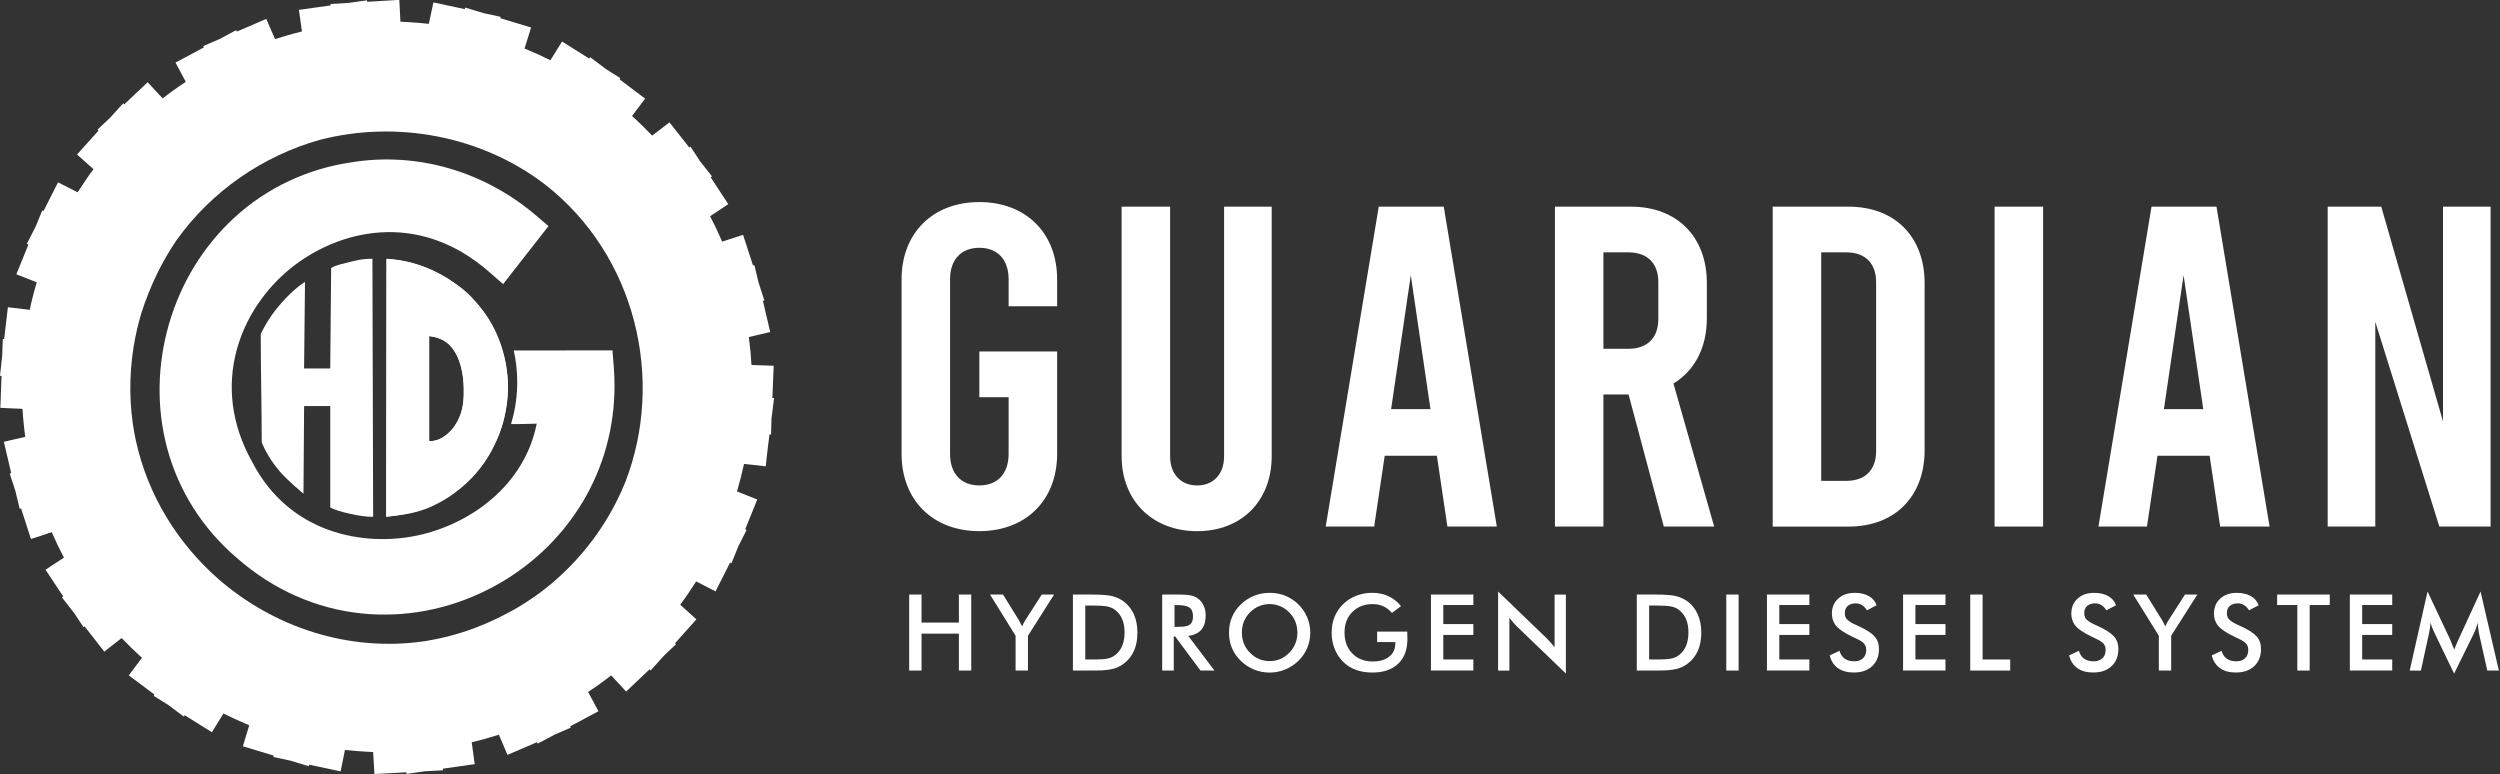
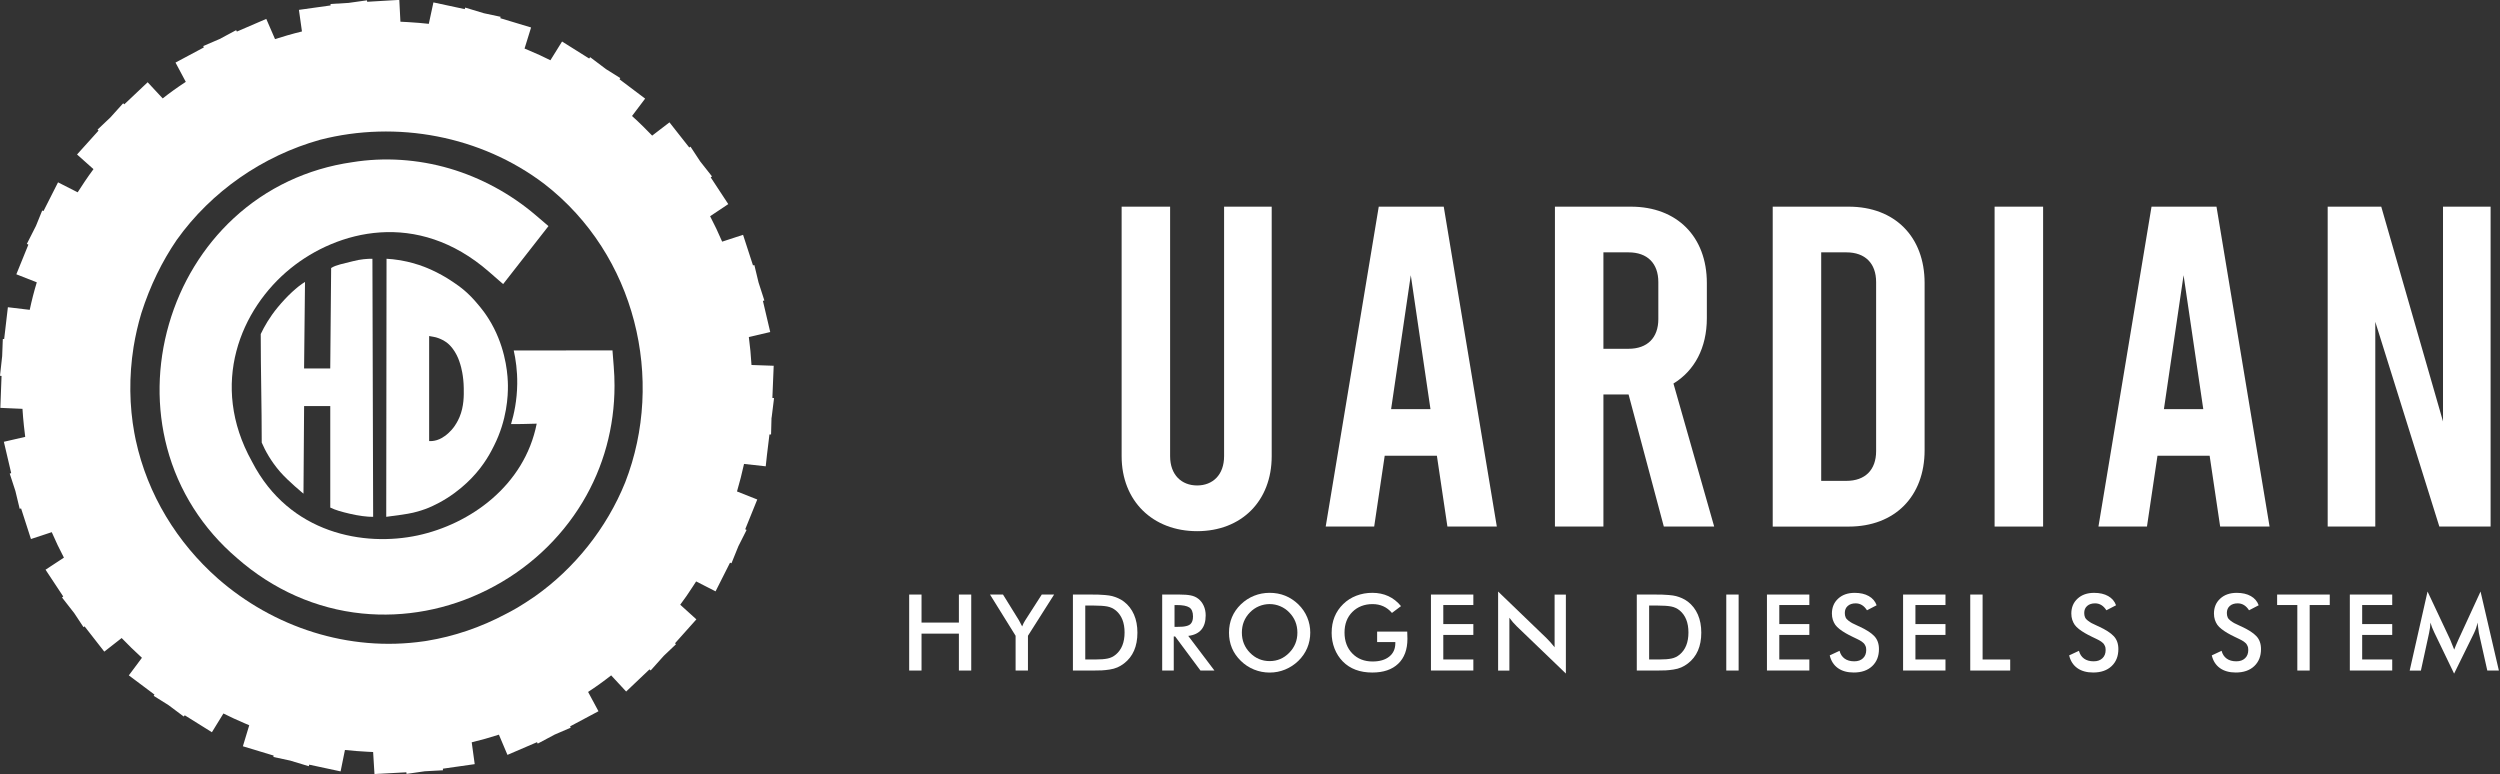
<svg xmlns="http://www.w3.org/2000/svg" id="a" data-name="Layer 1" viewBox="0 0 1002.36 310.34">
  <rect x="0" y="0" width="1002.36" height="310.34" fill="#333333" stroke="none" />
  <defs>
    <style>      .c {        fill: #fff;      }      .d {        clip-path: url(#b);      }    </style>
    <clipPath id="b">
      <path class="c" d="M184.24,167.23c-.17.41-.83,1.95-1.98,3.61-.37.54-1.74,2.45-3.96,4.01-.63.44-1.65,1.15-3.11,1.6-1.25.39-2.34.44-3.13.4v-42.12c1.23.28,2.38.32,3.7.84,1.07.42,2.79,1.05,4.53,2.81.52.53,1.72,1.82,2.83,4.01.22.43.82,1.66,1.41,3.61.36,1.17,1.34,4.67,1.41,9.62.05,2.87.12,7.28-1.7,11.62ZM203.65,154.55c-.04-3.37-.48-12.82-5.58-22.92-2.73-5.4-5.8-8.81-6.19-9.29-4.18-5.13-7.51-7.43-10.26-9.29-6.27-4.25-11.76-6.2-13.63-6.82-3.57-1.18-6.56-1.71-7.43-1.86-2.19-.37-4.09-.54-5.58-.62-.04,34.26-.08,69.21-.12,103.47,4.81-.62,8.25-1.08,10.78-1.66.76-.18,2.58-.62,4.83-1.44.87-.32,4.35-1.62,8.67-4.34,4.31-2.71,7.6-5.66,9.91-8.05,5.28-5.45,7.88-10.74,9.02-13.01,5.25-10.43,5.62-20.04,5.58-24.16Z" />
    </clipPath>
  </defs>
  <g>
    <path class="c" d="M309.38,167.44c.46-3.76.85-6.84.97-7.82l-.67-.08c.23-5.83.48-11.48.53-12.89l-8.9-.31c-.21-3.72-.57-7.45-1.07-11.21l8.58-2c-.71-3.03-1.81-7.71-2.93-12.48l.58-.18c-.61-1.88-1.42-4.41-2.33-7.21-.66-2.72-1.24-5.16-1.68-6.98l-.55.12c-1.52-4.72-3.03-9.32-3.98-12.25l-8.38,2.74c-1.48-3.46-3.09-6.86-4.83-10.19l7.28-4.86-7.04-10.72.51-.4-4.72-5.99-3.89-5.92-.5.33-7.94-10.08-6.93,5.32c-1.13-1.18-2.27-2.34-3.43-3.47-1.51-1.51-3.06-2.97-4.65-4.4l5.26-6.97-10.27-7.74.31-.49-5.74-3.6-6.34-4.78-.4.54-10.87-6.82-4.67,7.51c-2.83-1.42-5.71-2.75-8.66-3.97-.57-.25-1.14-.48-1.71-.72l2.62-8.45-12.34-3.72.12-.56-6.7-1.43-7.51-2.27-.18.62-12.55-2.69-1.85,8.59c-2.58-.29-5.19-.5-7.82-.66-.26-.01-.54-.03-.81-.05-.11,0-.23-.01-.34-.02-.8-.04-1.6-.08-2.41-.12l-.45-8.75-12.88.76-.08-.59-7.39,1.04-7.23.43.04.58-12.71,1.78,1.22,8.66c-1.97.48-3.92.99-5.84,1.55-1.67.47-3.33.98-4.96,1.51l-3.51-8.1-11.78,5.08-.3-.56-6.63,3.55-6.56,2.82.24.55-11.36,6.07,4.12,7.73c-.1.07-.21.14-.32.22-3.09,2.02-6.07,4.16-8.94,6.42l-6.03-6.48-9.36,8.85-.46-.42-5.14,5.7-5.12,4.85.39.41-8.62,9.57,6.59,5.88c-1.19,1.6-2.34,3.23-3.45,4.88-.98,1.45-1.95,2.92-2.89,4.41l-7.87-4-5.83,11.51-.52-.21-2.49,6.14-3.66,7.23.61.3-4.83,11.9,8.2,3.22c-1.1,3.64-2.05,7.31-2.83,11.03l-8.76-1.05-1.49,12.76-.54-.03-.26,6.87L0,150.66l.62.07-.48,12.8,8.87.39c.14,2.27.33,4.55.58,6.83.15,1.47.32,2.94.52,4.41l-8.56,1.97c.16.65,1.52,6.49,2.94,12.56l-.59.19c.12.39,1.07,3.27,2.28,7,.94,3.97,1.66,6.98,1.71,7.12l.57-.14c2.01,6.2,3.94,12.13,3.95,12.26l8.34-2.75c1.51,3.5,3.14,6.91,4.88,10.21l-7.37,4.84,7.1,10.74-.5.39,4.9,6.28,3.72,5.62.44-.3,7.89,10.12,6.97-5.45c1.29,1.35,2.59,2.67,3.92,3.96,1.38,1.35,2.79,2.67,4.21,3.96l-5.26,7.05,10.28,7.7-.31.51,5.94,3.72,6.12,4.58.39-.51,10.89,6.8,4.62-7.52c2.73,1.38,5.51,2.66,8.34,3.86.67.3,1.34.58,2.01.86l-2.55,8.43,12.34,3.73-.11.56,6.72,1.44,7.46,2.26.18-.62,12.59,2.7,1.74-8.59c3.02.32,6.07.57,9.14.72.72.04,1.45.07,2.16.1l.54,8.83,12.78-.7.09.64,7.3-1.05,7.3-.4-.04-.64,12.76-1.82-1.2-8.75c3.67-.88,7.32-1.92,10.9-3.07l3.43,8.11,11.84-5.09.3.57,6.79-3.62,6.42-2.76-.23-.54,11.37-6.06-4.16-7.74c3.18-2.08,6.27-4.3,9.25-6.64l6.01,6.48,9.35-8.88.48.43,5.28-5.89,4.87-4.62-.38-.4,8.56-9.58-6.48-5.87c1.74-2.32,3.4-4.71,4.96-7.15.48-.72.95-1.46,1.42-2.19l7.79,3.98,5.8-11.5.58.24,2.77-6.84,3.29-6.52-.55-.28,4.83-11.93-8.13-3.22c1.07-3.64,2.01-7.33,2.82-11.04l8.7.96c.08-1.15.76-6.84,1.49-12.76h.65c-.02-.73.06-3.38.18-6.75M214.5,239.1c-1.28.88-2.6,1.76-3.94,2.61-1,.64-2,1.25-3,1.86-1.46.86-2.94,1.67-4.44,2.44-10.5,5.61-21.22,9.16-31.88,10.91-.29.04-.58.09-.88.14-.12.02-.24.03-.35.05-30.34,4.42-60.48-5.71-82.66-25.14-16.25-14.33-28.19-33.6-32.91-55.48,0-.04-.02-.08-.03-.13-.08-.42-.17-.83-.25-1.24-.08-.44-.17-.88-.25-1.32-.01-.03-.01-.06-.03-.09-2-10.96-2.23-22.6-.31-34.68.73-4.43,1.74-8.91,3.09-13.42,3.54-11.11,8.38-20.91,14.21-29.43,13.9-19.48,34.52-33.71,57.49-40.14,30.64-7.87,64.46-1.63,89.93,17.74,36.72,28.45,48.39,78.46,32.39,119.6-7.46,18.5-20.43,34.59-36.18,45.71" />
    <path class="c" d="M246.08,147.03l-.51-6.54-39.59.03c.79,3.53,1.47,8.09,1.4,13.41-.08,6.62-1.28,12.13-2.48,16.09,2.42.02,5.58.02,10.29-.16-4.91,24.88-26.71,40.31-47.74,44.82-21.23,4.55-51.35-.45-66.37-29.52l-.1-.19c-17.16-30.86-4.56-61.09,15.52-77.36,18.66-15.11,50.7-23.82,79.58,1.37l5.65,4.93,18.18-23.26-5.18-4.42c-10-8.53-21.92-14.99-34.46-18.67-12.76-3.73-26.27-4.61-39.07-2.52-17.98,2.57-34.4,10.33-47.5,22.46-12.21,11.31-21.19,25.98-25.95,42.43-4.75,16.41-5.02,33.56-.77,49.59,4.57,17.21,14.28,32.51,28.08,44.27,14.42,12.66,31.74,20.33,50.09,22.18,17.07,1.72,34.43-1.54,50.21-9.45,15.99-8.01,29.22-20.2,38.25-35.24,8.41-14.01,12.78-30,12.78-46.63,0-2.52-.1-5.06-.31-7.62Z" />
    <path class="c" d="M104.94,177.48c0-14.6-.4-28.94-.4-43.55,1.43-3.01,3.58-6.8,6.81-10.71,3.77-4.56,7.84-8.32,10.94-10.18-.05,11.41-.32,23.27-.37,34.68h10.49c.12-13.04.24-27.22.36-40.26,1.94-1.27,4.89-1.73,8.76-2.74,3.05-.8,5.75-.99,7.79-.97.1,34.08.19,69.39.29,103.47-2.38.03-5.81-.41-9.35-1.24-3.34-.78-5.78-1.46-7.84-2.48v-40.7h-10.49c-.08,11.5-.25,35.13-.25,35.13,0,0-6-4.91-9.29-8.67-3.81-4.36-6.09-8.66-7.43-11.77Z" />
    <g>
      <path class="c" d="M184.24,167.23c-.17.41-.83,1.95-1.98,3.61-.37.54-1.74,2.45-3.96,4.01-.63.44-1.65,1.15-3.11,1.6-1.25.39-2.34.44-3.13.4v-42.12c1.23.28,2.38.32,3.7.84,1.07.42,2.79,1.05,4.53,2.81.52.53,1.72,1.82,2.83,4.01.22.43.82,1.66,1.41,3.61.36,1.17,1.34,4.67,1.41,9.62.05,2.87.12,7.28-1.7,11.62ZM203.65,154.55c-.04-3.37-.48-12.82-5.58-22.92-2.73-5.4-5.8-8.81-6.19-9.29-4.18-5.13-7.51-7.43-10.26-9.29-6.27-4.25-11.76-6.2-13.63-6.82-3.57-1.18-6.56-1.71-7.43-1.86-2.19-.37-4.09-.54-5.58-.62-.04,34.26-.08,69.21-.12,103.47,4.81-.62,8.25-1.08,10.78-1.66.76-.18,2.58-.62,4.83-1.44.87-.32,4.35-1.62,8.67-4.34,4.31-2.71,7.6-5.66,9.91-8.05,5.28-5.45,7.88-10.74,9.02-13.01,5.25-10.43,5.62-20.04,5.58-24.16Z" />
      <g class="d">
-         <ellipse class="c" cx="151.93" cy="155.48" rx="51.72" ry="51.73" />
-       </g>
+         </g>
    </g>
  </g>
  <g>
-     <path class="c" d="M404.4,122.8v-10.81c0-8.06-4.59-12.64-11.74-12.64s-11.74,4.58-11.74,12.64v69.99c0,8.06,4.58,12.65,11.74,12.65s11.74-4.59,11.74-12.65v-22.72h-11.74v-18.33h31.19v41.05c0,18.51-12.48,30.98-31.19,30.98s-31.18-12.47-31.18-30.98v-69.99c0-18.51,12.47-30.97,31.18-30.97s31.19,12.46,31.19,30.97v10.81h-19.45Z" />
    <path class="c" d="M449.71,182.91v-100.05h19.44v100.05c0,7.51,4.6,11.73,10.83,11.73s10.81-4.22,10.81-11.73v-100.05h19.09v100.05c0,17.96-12.11,30.06-29.9,30.06s-30.27-12.1-30.27-30.06" />
    <path class="c" d="M576.11,182.72h-20.92l-4.22,28.4h-19.44l21.27-128.26h26.06l21.28,128.26h-19.81l-4.22-28.4ZM573.54,164.03l-7.89-53.69-7.89,53.69h15.78Z" />
    <path class="c" d="M667.1,211.12l-14.13-52.95h-10.09v52.95h-19.44V82.86h30.46c18.53,0,30.45,12.09,30.45,30.6v14.11c0,11.9-4.95,21.07-13.39,26.2l16.33,57.35h-20.19ZM642.88,139.84h10.09c7.53,0,11.93-4.4,11.93-11.91v-14.84c0-7.51-4.4-11.91-11.93-11.91h-10.09v38.66Z" />
    <path class="c" d="M710.76,82.86h30.45c18.53,0,30.45,12.09,30.45,30.6v67.07c0,18.51-11.93,30.6-30.45,30.6h-30.45V82.86ZM740.3,192.8c7.52,0,11.92-4.4,11.92-11.91v-67.8c0-7.51-4.4-11.91-11.92-11.91h-10.1v91.62h10.1Z" />
    <rect class="c" x="799.72" y="82.86" width="19.45" height="128.26" />
    <path class="c" d="M885.94,182.72h-20.91l-4.22,28.4h-19.45l21.28-128.26h26.05l21.28,128.26h-19.81l-4.22-28.4ZM883.39,164.03l-7.9-53.69-7.88,53.69h15.78Z" />
    <polygon class="c" points="933.27 82.86 954.75 82.86 979.51 168.97 979.51 82.86 998.59 82.86 998.59 211.12 978.04 211.12 952.36 129.03 952.36 211.12 933.27 211.12 933.27 82.86" />
    <g>
      <path class="c" d="M364.53,268.85v-30.47h4.95v11.24h14.98v-11.24h4.95v30.47h-4.95v-14.8h-14.98v14.8h-4.95Z" />
      <path class="c" d="M396.95,238.38h5.2l6.4,10.34c.31.51.74,1.33,1.28,2.44.36-.96.8-1.81,1.3-2.56l6.56-10.22h4.95l-10.49,16.53v13.94h-4.95v-13.94l-10.26-16.53Z" />
      <path class="c" d="M430.18,268.85v-30.47h6.68c1.48,0,2.59,0,3.33.02.74.01,1.69.07,2.87.17,1.18.1,2.13.24,2.86.43s1.52.47,2.38.84c.86.38,1.65.84,2.37,1.4,1.75,1.35,3.08,3.07,4,5.18.92,2.1,1.37,4.52,1.37,7.24,0,5.49-1.79,9.6-5.37,12.35-.85.65-1.73,1.18-2.66,1.58-.93.4-1.97.69-3.12.86s-2.18.28-3.09.33c-.91.05-2.11.07-3.61.07h-8.01ZM435.13,264.41h4.16c1.98,0,3.59-.12,4.82-.38,1.23-.25,2.33-.79,3.32-1.63,2.3-1.96,3.46-4.89,3.46-8.8s-1.15-6.84-3.46-8.8c-1.03-.85-2.19-1.39-3.5-1.64-1.3-.24-3.05-.36-5.22-.36h-3.58v21.6Z" />
      <path class="c" d="M465.97,268.85v-30.47h6.91c1.83,0,3.33.11,4.51.34,1.17.23,2.2.68,3.07,1.36.93.73,1.65,1.68,2.17,2.83.52,1.15.78,2.43.78,3.82,0,4.92-2.33,7.66-6.99,8.23l10.49,13.88h-5.6l-10.14-13.65h-.56v13.65h-4.64ZM470.93,251.34h.89c.96,0,1.75-.03,2.37-.08.62-.06,1.22-.17,1.79-.33.57-.17,1.01-.4,1.33-.71s.57-.71.75-1.21c.18-.5.27-1.11.27-1.83,0-1.79-.5-3-1.5-3.64-1-.63-2.67-.95-5.02-.95h-.89v8.75Z" />
      <path class="c" d="M492.76,253.65c0-4.46,1.58-8.24,4.75-11.33,1.57-1.51,3.34-2.66,5.31-3.45s4.05-1.18,6.24-1.18c4.47,0,8.3,1.54,11.51,4.63,1.55,1.52,2.74,3.25,3.55,5.19.81,1.93,1.22,3.98,1.22,6.14s-.41,4.23-1.22,6.16-2,3.64-3.55,5.16c-1.57,1.51-3.34,2.67-5.31,3.48-1.97.81-4.04,1.21-6.2,1.21s-4.27-.4-6.26-1.21-3.76-1.97-5.29-3.48c-3.16-3.06-4.75-6.83-4.75-11.32ZM497.92,253.65c0,3.17,1.08,5.86,3.25,8.07,2.18,2.22,4.81,3.34,7.89,3.34s5.67-1.11,7.85-3.34c2.18-2.22,3.27-4.91,3.27-8.07s-1.09-5.89-3.27-8.11c-1.03-1.07-2.22-1.89-3.59-2.47-1.37-.58-2.79-.87-4.26-.87s-2.89.29-4.26.85c-1.37.57-2.58,1.4-3.63,2.48-2.17,2.21-3.25,4.91-3.25,8.11Z" />
      <path class="c" d="M533.92,253.68c0-4.65,1.55-8.49,4.66-11.51,1.48-1.44,3.23-2.55,5.22-3.32,2-.77,4.13-1.16,6.41-1.16,4.76,0,8.6,1.78,11.52,5.33l-3.63,2.73c-2.01-2.36-4.61-3.54-7.8-3.54s-5.98,1.05-8.08,3.15c-2.1,2.1-3.14,4.86-3.14,8.27s1.05,6.25,3.14,8.39c2.09,2.14,4.8,3.2,8.12,3.2,2.84,0,5.07-.66,6.69-1.97,1.62-1.31,2.42-3.11,2.42-5.38v-.44h-7.3v-4.2h12.07c.05,1.65.08,2.61.08,2.89,0,4.31-1.23,7.64-3.7,10-2.47,2.36-5.93,3.53-10.39,3.53-4.97,0-8.91-1.48-11.82-4.43-1.44-1.47-2.55-3.2-3.32-5.18-.77-1.98-1.16-4.11-1.16-6.37Z" />
      <path class="c" d="M573.73,268.85v-30.47h17v4.2h-12.05v7.64h12.05v4.35h-12.05v9.84h12.05v4.43h-17Z" />
      <path class="c" d="M600.66,268.85v-31.68l19.34,18.63c1,.96,2.1,2.19,3.31,3.71v-21.12h4.52v31.66l-19.72-18.96c-1.04-1-2.01-2.14-2.93-3.41v21.19h-4.52Z" />
      <path class="c" d="M656.26,268.85v-30.47h6.68c1.48,0,2.59,0,3.33.02.74.01,1.69.07,2.87.17,1.18.1,2.13.24,2.86.43s1.52.47,2.38.84c.86.38,1.65.84,2.37,1.4,1.75,1.35,3.08,3.07,4,5.18.92,2.1,1.37,4.52,1.37,7.24,0,5.49-1.79,9.6-5.37,12.35-.85.65-1.73,1.18-2.66,1.58-.93.4-1.97.69-3.12.86s-2.18.28-3.09.33c-.91.05-2.11.07-3.61.07h-8.01ZM661.21,264.41h4.16c1.98,0,3.59-.12,4.82-.38,1.23-.25,2.33-.79,3.32-1.63,2.3-1.96,3.46-4.89,3.46-8.8s-1.15-6.84-3.46-8.8c-1.03-.85-2.19-1.39-3.5-1.64-1.3-.24-3.05-.36-5.22-.36h-3.58v21.6Z" />
      <path class="c" d="M692.14,268.85v-30.47h4.95v30.47h-4.95Z" />
      <path class="c" d="M708.45,268.85v-30.47h17v4.2h-12.05v7.64h12.05v4.35h-12.05v9.84h12.05v4.43h-17Z" />
      <path class="c" d="M733.6,262.78l3.95-1.84c.36,1.37,1.04,2.41,2.05,3.13,1,.72,2.28,1.08,3.83,1.08s2.66-.41,3.53-1.23,1.29-1.92,1.29-3.3c0-.33-.02-.64-.07-.92s-.14-.54-.26-.78c-.13-.24-.24-.46-.35-.64-.11-.18-.29-.37-.54-.58-.25-.2-.45-.37-.61-.49-.15-.12-.41-.29-.78-.48-.37-.2-.65-.34-.83-.43-.19-.09-.51-.25-.97-.47-.46-.22-.79-.38-1-.48-1.2-.58-2.19-1.1-2.97-1.56s-1.55-.96-2.29-1.54c-.74-.57-1.31-1.15-1.73-1.73-.41-.59-.74-1.26-.99-2.02-.25-.76-.37-1.59-.37-2.5,0-2.46.84-4.46,2.51-5.99,1.67-1.54,3.88-2.31,6.62-2.31,2.25,0,4.14.43,5.66,1.3,1.52.86,2.57,2.09,3.14,3.68l-3.87,2.01c-1.17-1.85-2.68-2.78-4.53-2.78-1.33,0-2.4.35-3.18,1.04-.79.7-1.18,1.63-1.18,2.8,0,.67.1,1.25.31,1.74.21.49.6.95,1.18,1.38.58.43,1.08.76,1.5.98.42.22,1.15.57,2.18,1.04.08.04.15.08.21.1.06.03.12.06.2.09.08.04.15.07.22.09,2.84,1.31,4.86,2.62,6.07,3.93,1.21,1.31,1.82,3.02,1.82,5.14,0,2.85-.9,5.13-2.71,6.84-1.81,1.71-4.27,2.56-7.4,2.56-2.59,0-4.71-.59-6.37-1.78-1.66-1.19-2.74-2.89-3.26-5.1Z" />
      <path class="c" d="M763.03,268.85v-30.47h17v4.2h-12.05v7.64h12.05v4.35h-12.05v9.84h12.05v4.43h-17Z" />
      <path class="c" d="M789.96,268.85v-30.47h4.95v26.04h11.07v4.43h-16.03Z" />
      <path class="c" d="M829.59,262.78l3.95-1.84c.36,1.37,1.04,2.41,2.05,3.13,1,.72,2.28,1.08,3.83,1.08s2.66-.41,3.53-1.23,1.29-1.92,1.29-3.3c0-.33-.02-.64-.07-.92s-.14-.54-.26-.78c-.13-.24-.24-.46-.35-.64-.11-.18-.29-.37-.54-.58-.25-.2-.45-.37-.61-.49-.15-.12-.41-.29-.78-.48-.37-.2-.65-.34-.83-.43-.19-.09-.51-.25-.97-.47-.46-.22-.79-.38-1-.48-1.2-.58-2.19-1.1-2.97-1.56s-1.55-.96-2.29-1.54c-.74-.57-1.31-1.15-1.73-1.73-.41-.59-.74-1.26-.99-2.02-.25-.76-.37-1.59-.37-2.5,0-2.46.84-4.46,2.51-5.99,1.67-1.54,3.88-2.31,6.62-2.31,2.25,0,4.14.43,5.66,1.3,1.52.86,2.57,2.09,3.14,3.68l-3.87,2.01c-1.17-1.85-2.68-2.78-4.53-2.78-1.33,0-2.4.35-3.18,1.04-.79.7-1.18,1.63-1.18,2.8,0,.67.1,1.25.31,1.74.21.49.6.95,1.18,1.38.58.43,1.08.76,1.5.98.42.22,1.15.57,2.18,1.04.08.04.15.08.21.1.06.03.12.06.2.09.08.04.15.07.22.09,2.84,1.31,4.86,2.62,6.07,3.93,1.21,1.31,1.82,3.02,1.82,5.14,0,2.85-.9,5.13-2.71,6.84-1.81,1.71-4.27,2.56-7.4,2.56-2.59,0-4.71-.59-6.37-1.78-1.66-1.19-2.74-2.89-3.26-5.1Z" />
-       <path class="c" d="M855.32,238.38h5.2l6.4,10.34c.31.51.74,1.33,1.28,2.44.36-.96.8-1.81,1.3-2.56l6.56-10.22h4.95l-10.49,16.53v13.94h-4.95v-13.94l-10.26-16.53Z" />
      <path class="c" d="M886.78,262.78l3.95-1.84c.36,1.37,1.04,2.41,2.05,3.13,1,.72,2.28,1.08,3.83,1.08s2.66-.41,3.53-1.23,1.29-1.92,1.29-3.3c0-.33-.02-.64-.07-.92s-.14-.54-.26-.78c-.13-.24-.24-.46-.35-.64-.11-.18-.29-.37-.54-.58-.25-.2-.45-.37-.61-.49-.15-.12-.41-.29-.78-.48-.37-.2-.65-.34-.83-.43-.19-.09-.51-.25-.97-.47-.46-.22-.79-.38-1-.48-1.2-.58-2.19-1.1-2.97-1.56s-1.55-.96-2.29-1.54c-.74-.57-1.31-1.15-1.73-1.73-.41-.59-.74-1.26-.99-2.02-.25-.76-.37-1.59-.37-2.5,0-2.46.84-4.46,2.51-5.99,1.67-1.54,3.88-2.31,6.62-2.31,2.25,0,4.14.43,5.66,1.3,1.52.86,2.57,2.09,3.14,3.68l-3.87,2.01c-1.17-1.85-2.68-2.78-4.53-2.78-1.33,0-2.4.35-3.18,1.04-.79.7-1.18,1.63-1.18,2.8,0,.67.1,1.25.31,1.74.21.49.6.95,1.18,1.38.58.43,1.08.76,1.5.98.42.22,1.15.57,2.18,1.04.08.04.15.08.21.1.06.03.12.06.2.09.08.04.15.07.22.09,2.84,1.31,4.86,2.62,6.07,3.93,1.21,1.31,1.82,3.02,1.82,5.14,0,2.85-.9,5.13-2.71,6.84-1.81,1.71-4.27,2.56-7.4,2.56-2.59,0-4.71-.59-6.37-1.78-1.66-1.19-2.74-2.89-3.26-5.1Z" />
      <path class="c" d="M913,242.58v-4.2h21.1v4.2h-8.05v26.27h-4.95v-26.27h-8.1Z" />
      <path class="c" d="M942.15,268.85v-30.47h17v4.2h-12.05v7.64h12.05v4.35h-12.05v9.84h12.05v4.43h-17Z" />
      <path class="c" d="M966.15,268.85l7.16-31.68,9.02,19.15c.32.74.88,2.12,1.67,4.14.29-.82.88-2.2,1.75-4.14l8.81-19.15,7.35,31.68h-4.64l-3.37-15.04c-.04-.18-.23-1.58-.56-4.19-.24,1.39-.7,2.8-1.4,4.23l-7.98,16.23-7.98-16.57c-.65-1.33-1.15-2.63-1.5-3.89-.03,1.21-.21,2.62-.56,4.23l-3.27,15.01h-4.52Z" />
    </g>
  </g>
</svg>